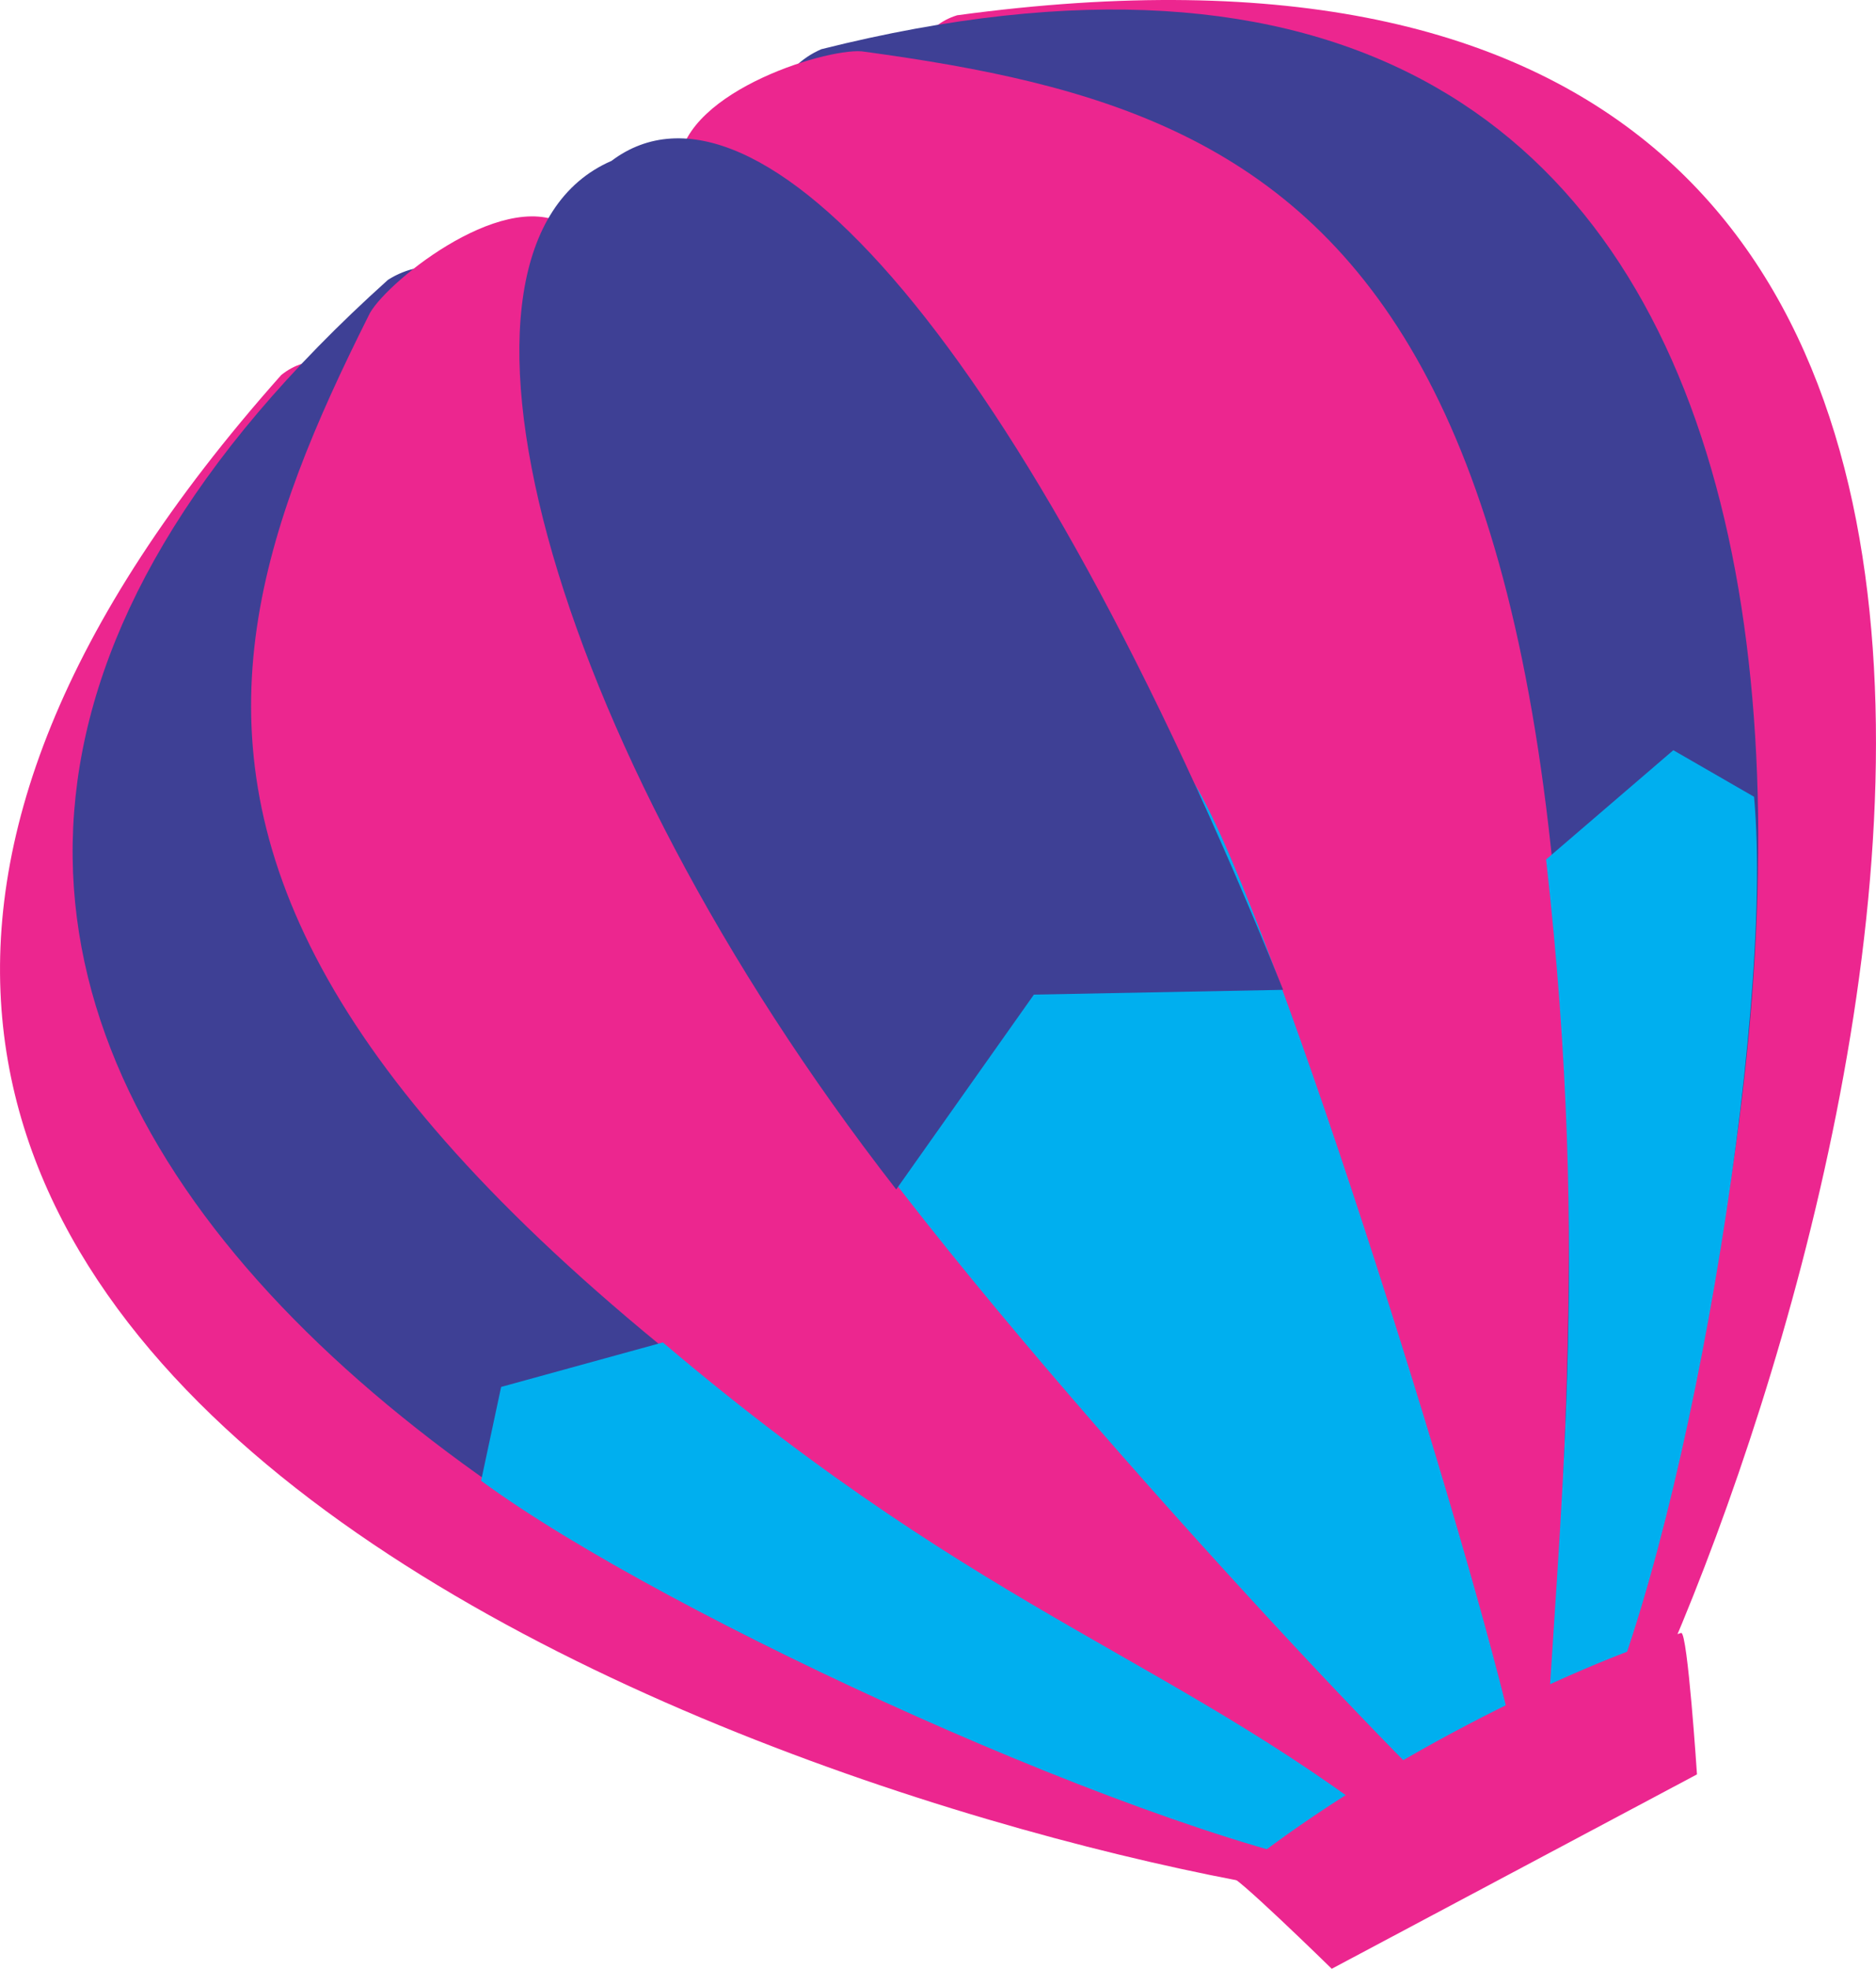
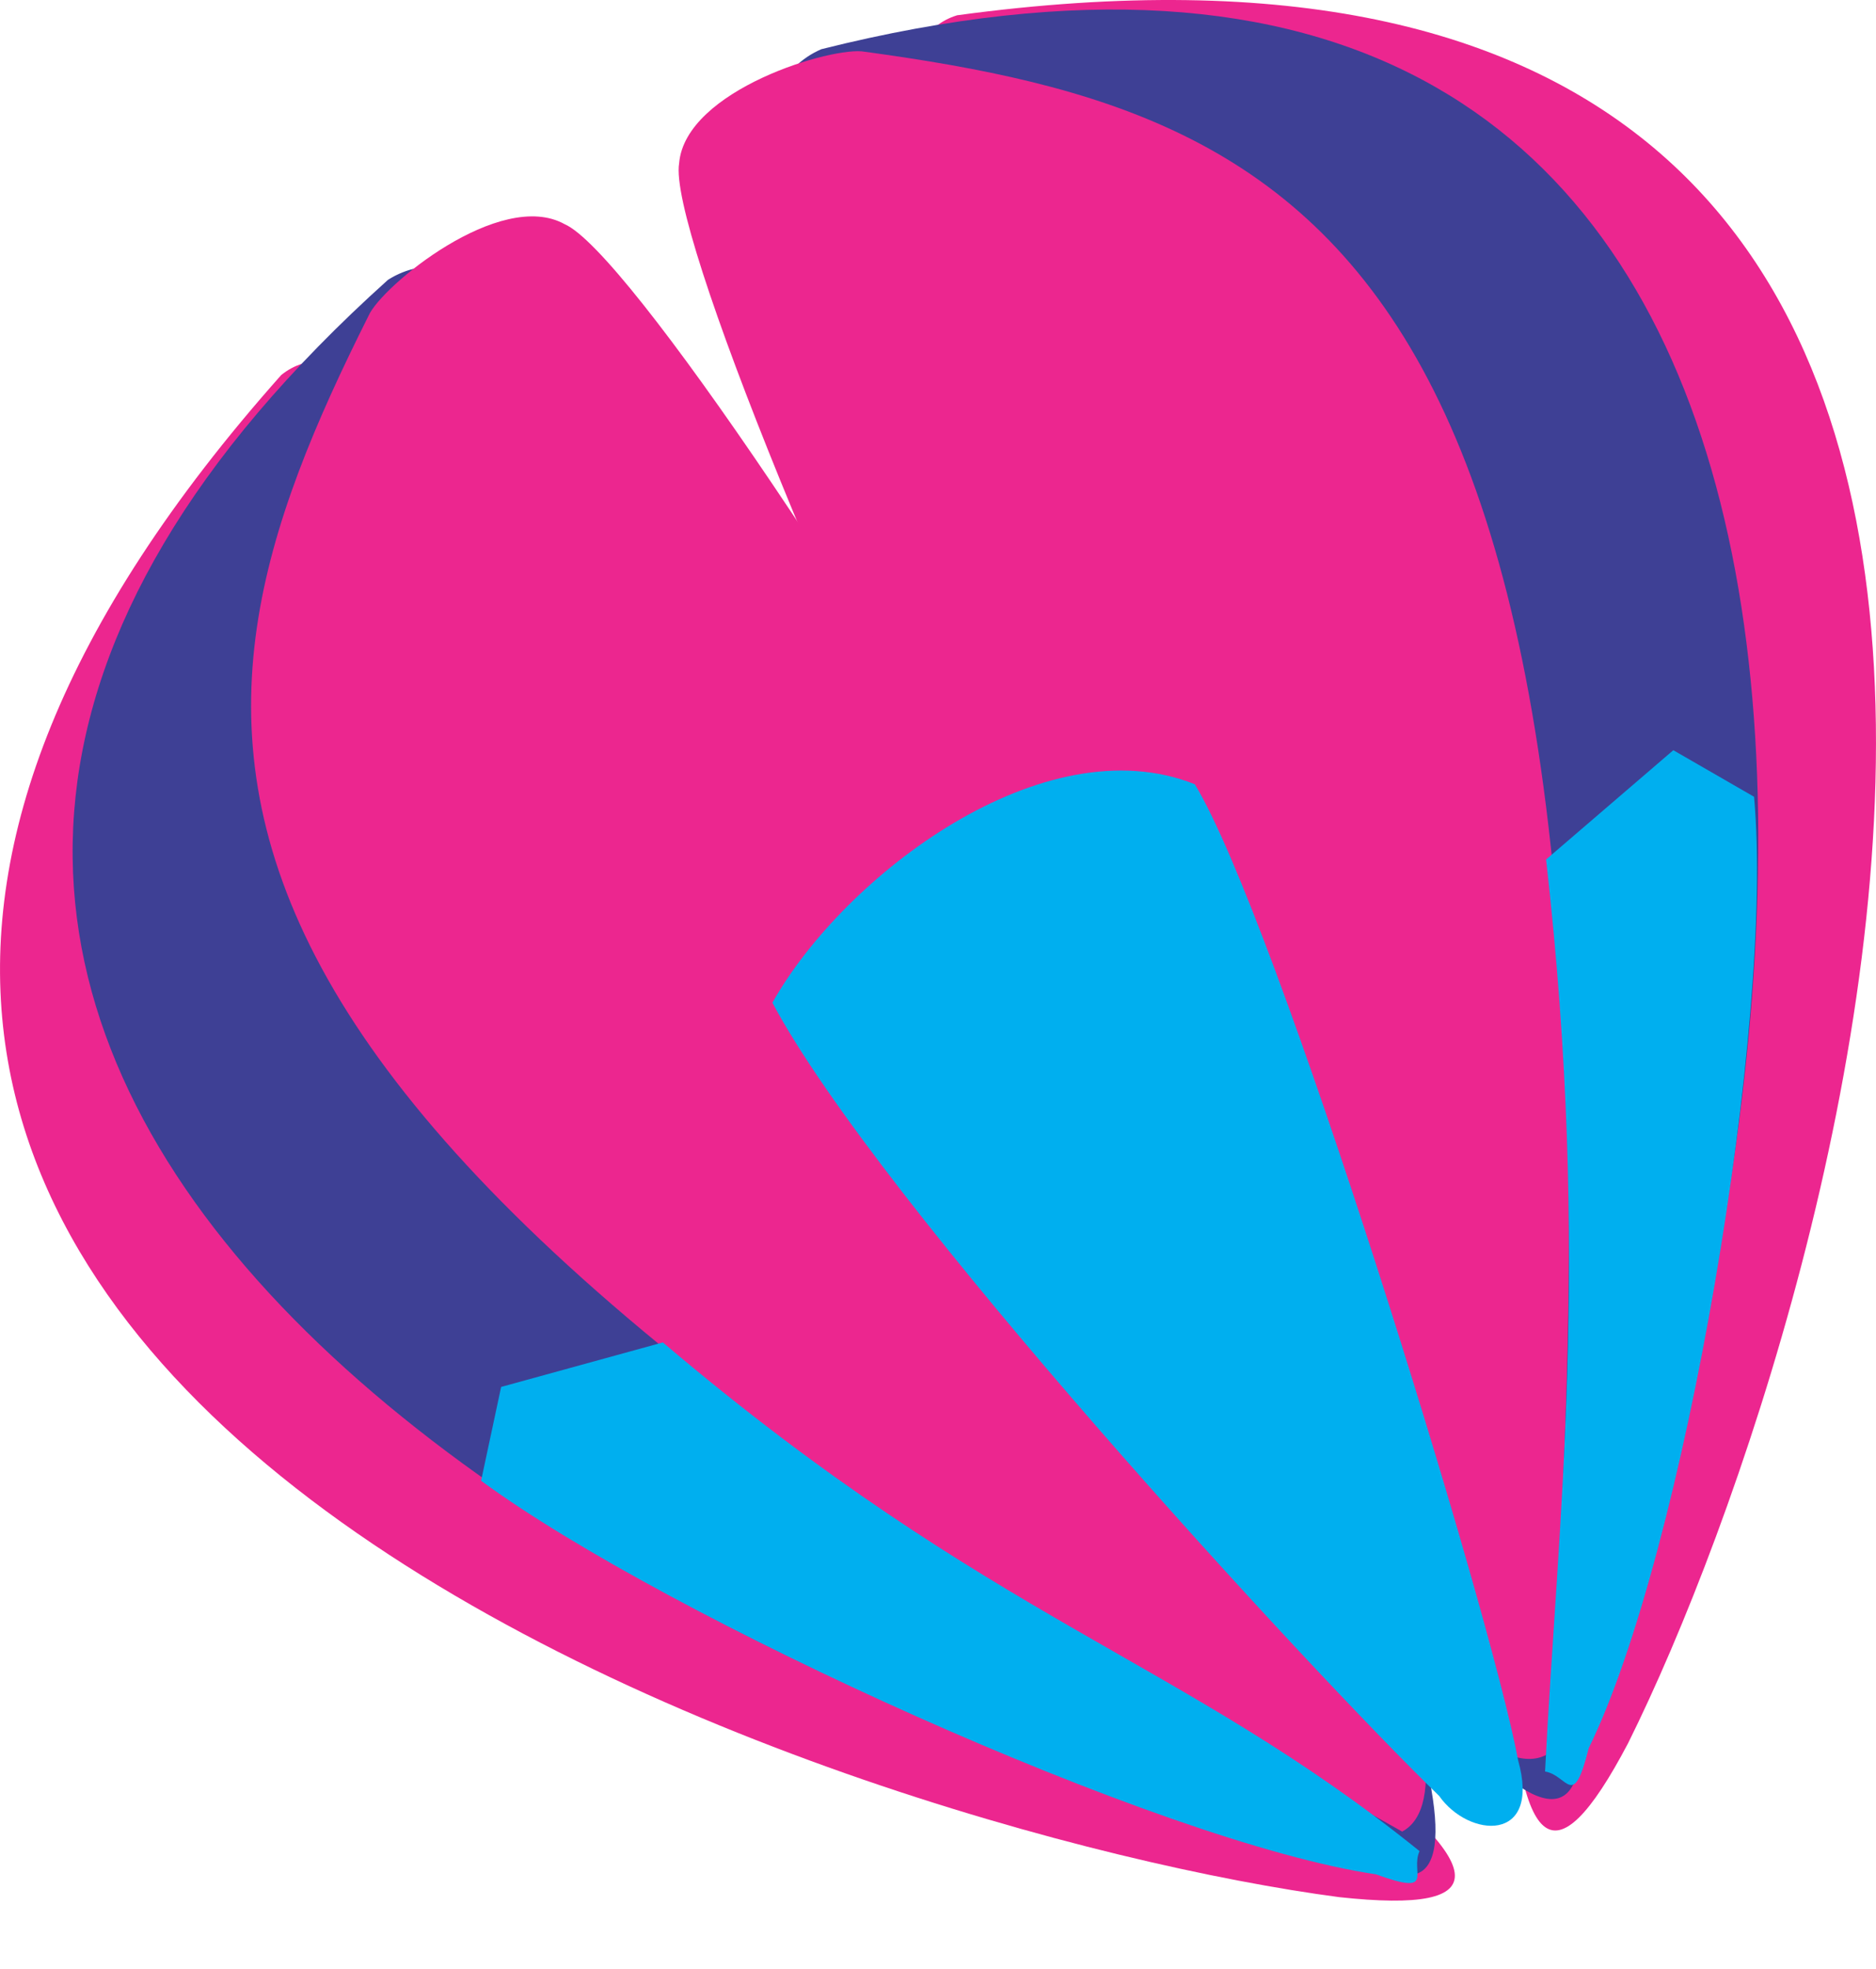
<svg xmlns="http://www.w3.org/2000/svg" viewBox="0 0 1584.86 1662.68" style="shape-rendering:geometricPrecision; text-rendering:geometricPrecision; image-rendering:optimizeQuality; fill-rule:evenodd; clip-rule:evenodd" version="1.1" height="16.627mm" width="15.849mm" xml:space="preserve">
  <defs>
    <style type="text/css">
   
    .fil0 {fill:#EC268F}
    .fil2 {fill:#00AFEF}
    .fil1 {fill:#3E4095}
   
  </style>
  </defs>
  <g id="Capa_x0020_1">
    <g id="_2521385880256">
      <path d="M808.6 12.9c1124.3,-152.6 749.51,1092.06 566.77,1459.38 -63.18,120.05 -93.79,95.83 -101.93,-91.61 -8.14,-187.43 -680.72,-1301.52 -464.84,-1367.77z" class="fil0" />
      <path d="M237.54 316.76c-752.39,845.99 487,1231.74 893.74,1285.4 134.86,14.67 131.87,-24.25 -19.03,-135.72 -150.9,-111.46 -699.14,-1291.72 -874.71,-1149.68z" class="fil0" />
      <path d="M693.85 41.55c873.31,-218.92 919.05,677.74 637.7,1459.45 -66.41,202.79 -913.71,-1339.6 -637.7,-1459.45z" class="fil1" />
      <path d="M573.73 137.87c5.3,-62.23 130.45,-99.12 156.71,-94.19 391.87,53.47 671.9,179.95 576.16,1438.19 -151.98,80.86 -751.3,-1234.26 -732.87,-1344z" class="fil0" />
      <path d="M1306.16 725.86c0,0 107.48,-92.3 107.48,-92.3 0,0 68.2,39.33 68.2,39.33 17.29,187.97 -58.85,639.01 -139.71,803.57 -13.19,52.94 -17.42,22.78 -36.84,19.61 10.41,-208.11 39.3,-431.45 0.87,-770.21z" class="fil2" />
-       <path d="M327.72 236.36c-671.78,603.24 44.04,1143.34 851.86,1345.51 205.3,58.21 -600.55,-1506.23 -851.86,-1345.51z" class="fil1" />
+       <path d="M327.72 236.36c-671.78,603.24 44.04,1143.34 851.86,1345.51 205.3,58.21 -600.55,-1506.23 -851.86,-1345.51" class="fil1" />
      <path d="M477.02 189.33c-54.58,-30.38 -155.09,52.81 -165.67,77.35 -179.19,357.33 -230.74,660.25 873.21,1280.13 151.97,-80.87 -603.93,-1312.68 -707.54,-1357.48z" class="fil0" />
      <path d="M652.53 846.79c60.74,-107.95 229.28,-235.44 356.85,-184.48 68.51,112.09 249.43,696.44 273.14,824.27 19.78,70.5 -41.95,65.53 -66.72,30.1 -109.77,-106.35 -473.67,-501.5 -563.27,-669.89z" class="fil2" />
-       <path d="M516.54 135.89c122.36,-92.11 346.12,150.74 567.5,700.05 0,0 -210.59,4.03 -210.59,4.03 0,0 -116.32,164.53 -116.32,164.53 -298.81,-383.88 -406.19,-796.69 -240.59,-868.61z" class="fil1" />
      <path d="M559.97 1133.71c0,0 -136.61,37.58 -136.61,37.58 0,0 -16.93,79.23 -16.93,79.23 155.45,114.45 573.2,305.4 755.97,332.38 51.28,18.63 28.63,-1.72 36.84,-19.6 -201.8,-162.71 -359.37,-192.3 -639.27,-429.59z" class="fil2" />
-       <path d="M1039.66 1585.45c117.53,-95.64 286.55,-177.78 380.63,-206.42 5.41,-0.94 13.34,119.47 13.34,119.47 0,0 -308.56,164.18 -308.56,164.18 0,0 -86.34,-84.52 -85.41,-77.23z" class="fil0" />
    </g>
  </g>
</svg>